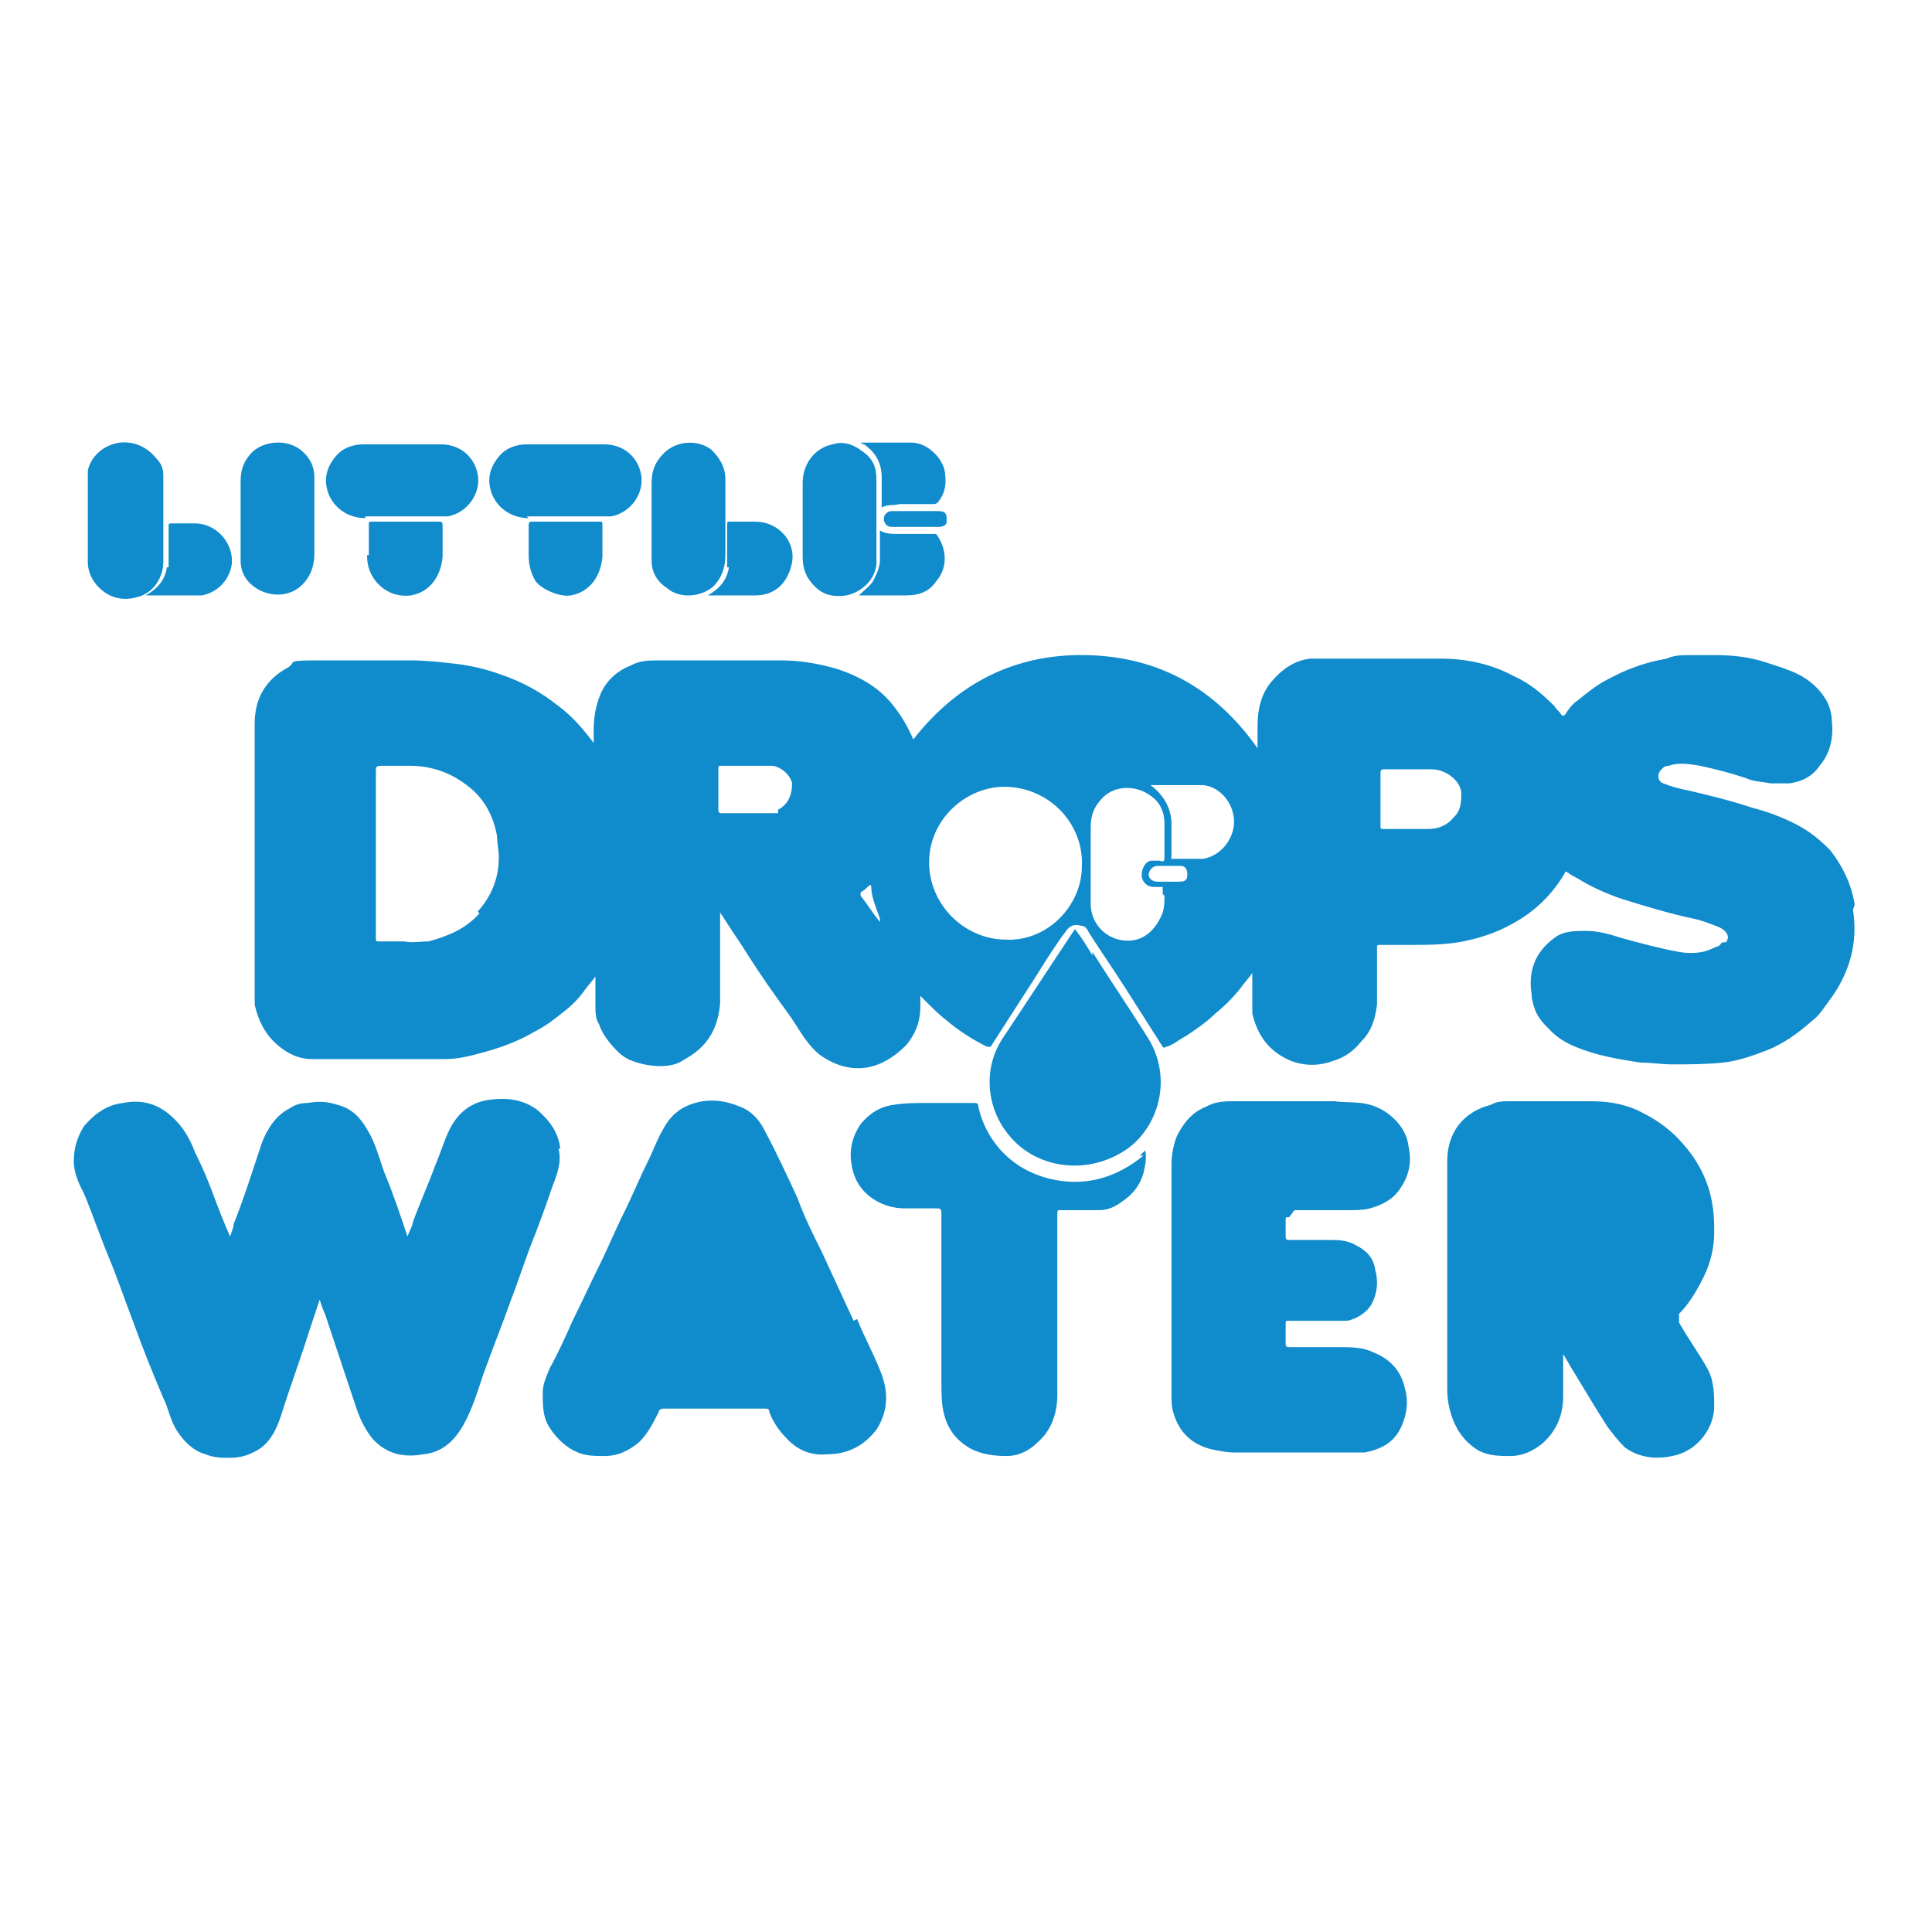
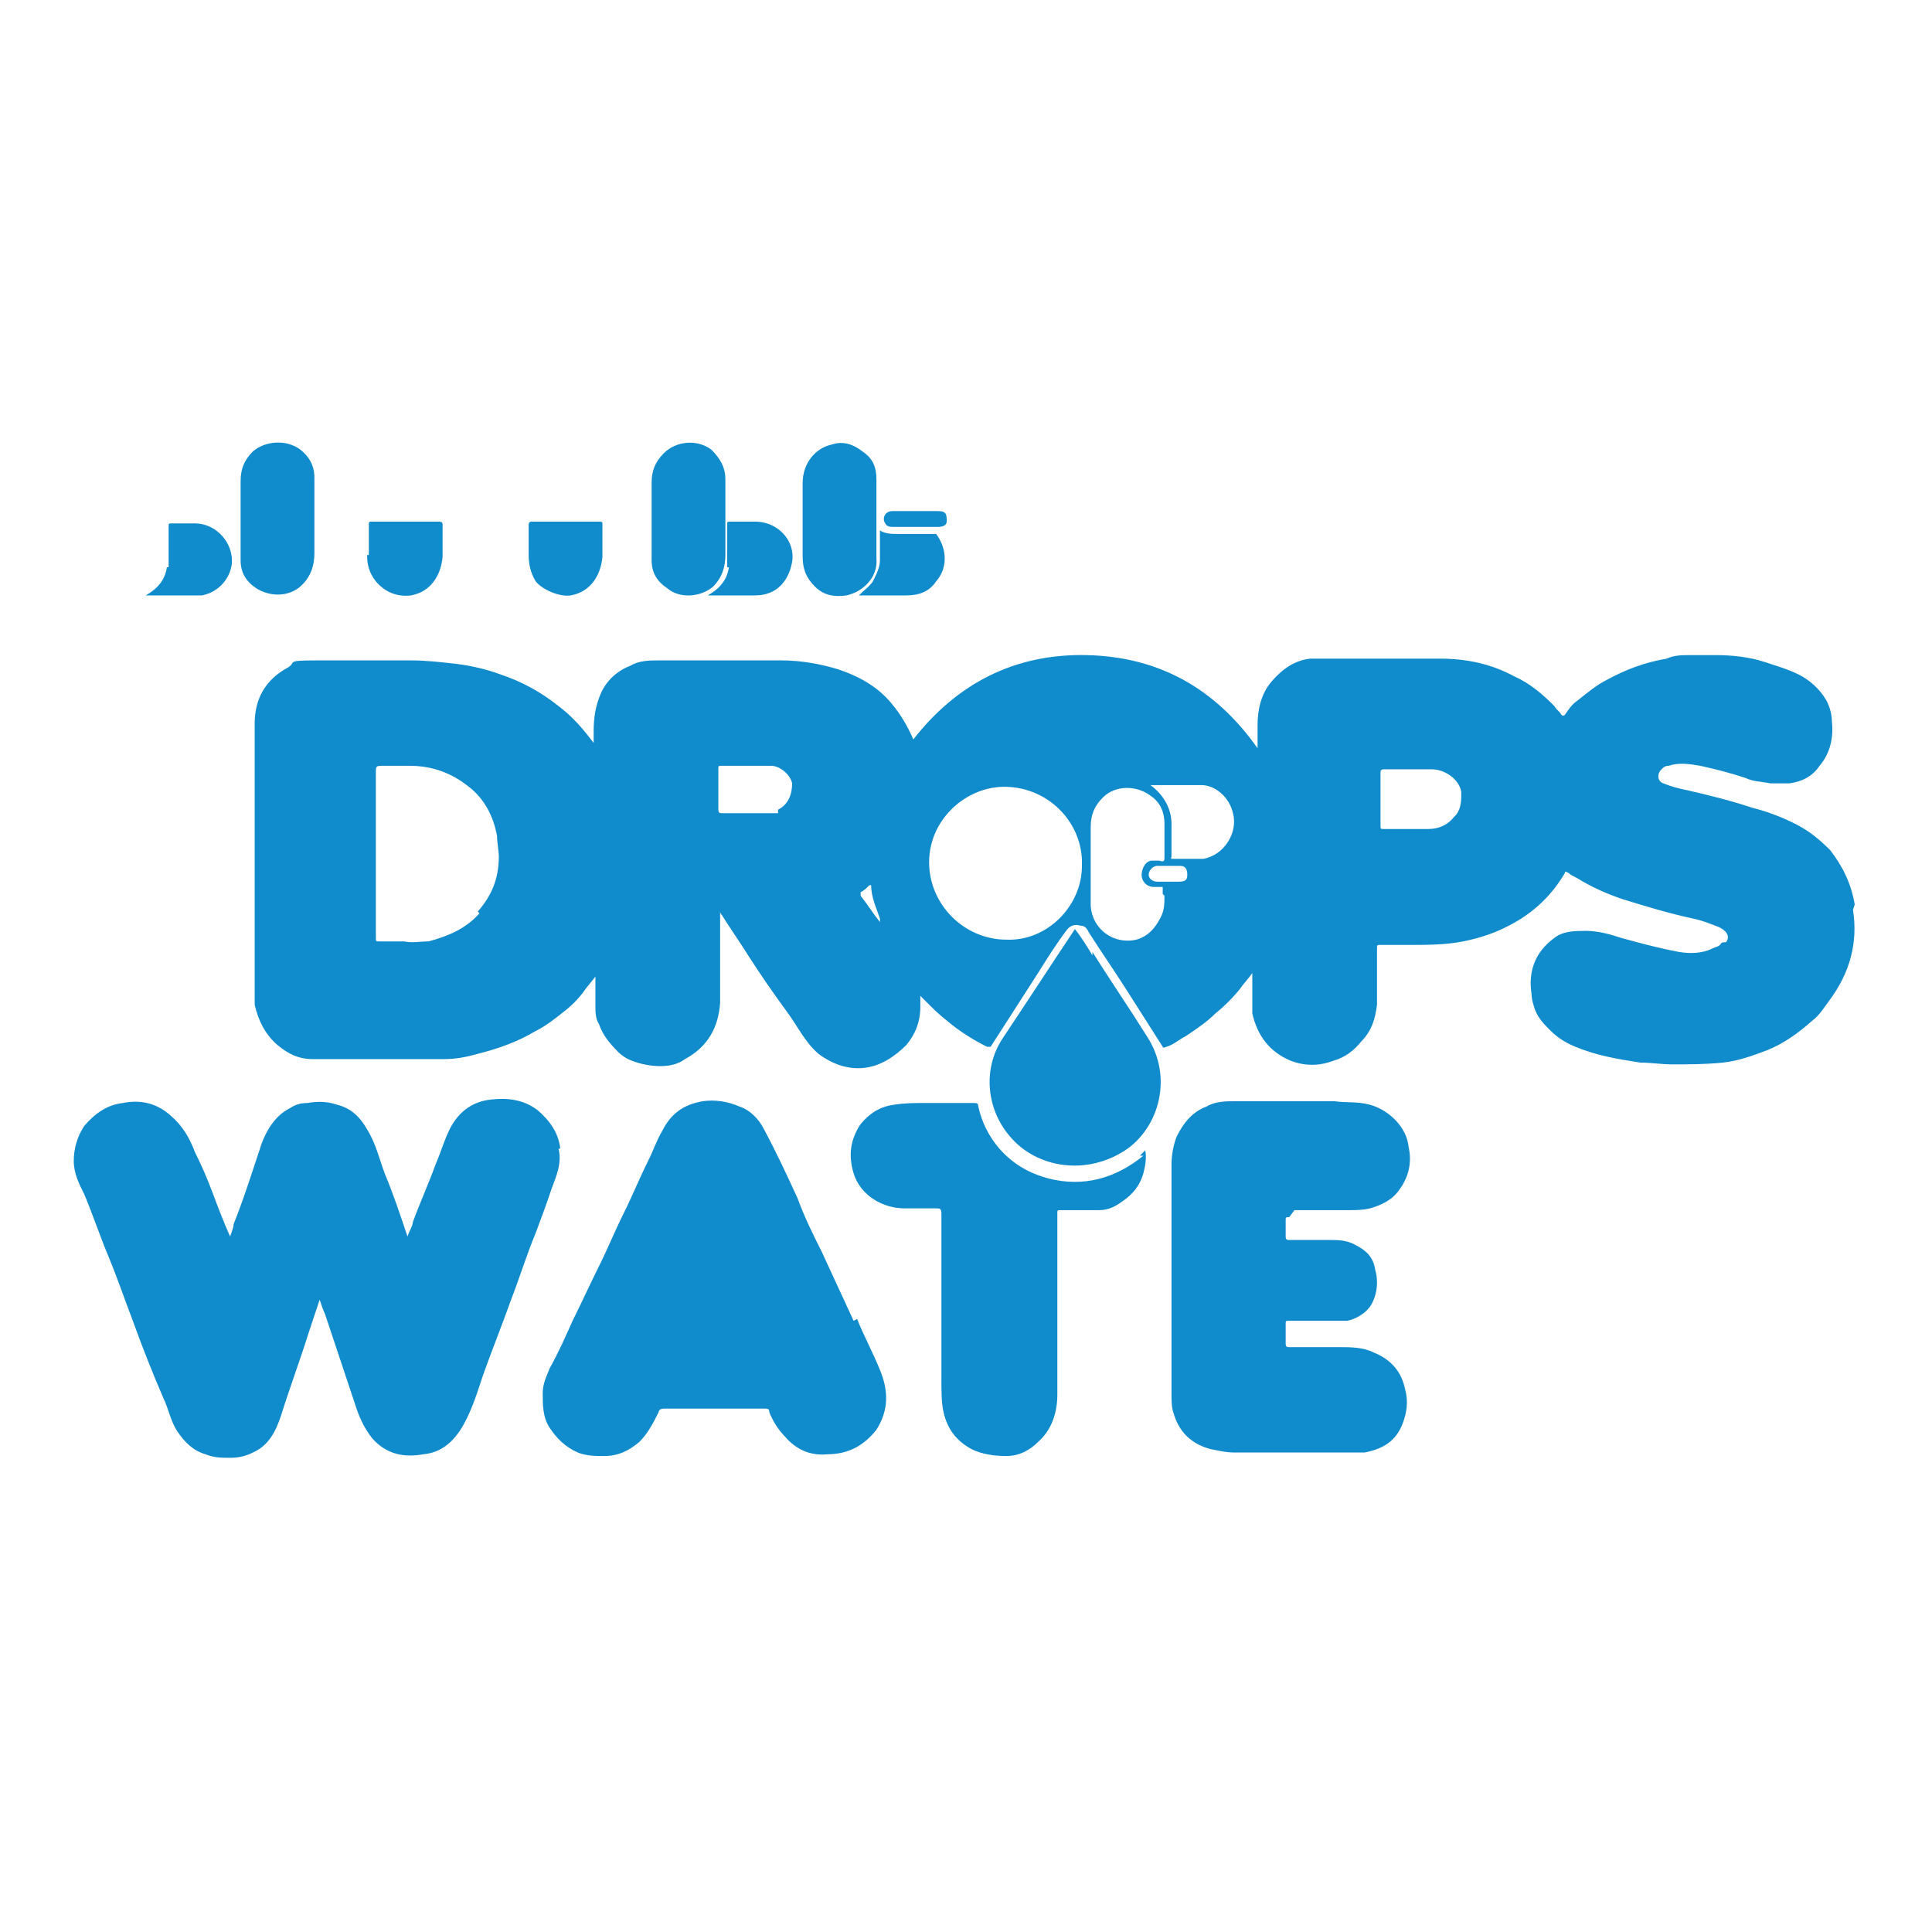
<svg xmlns="http://www.w3.org/2000/svg" viewBox="0 0 110 110" version="1.1" id="Camada_1">
  <defs>
    <style>
      .st0 {
        fill: #108bcc;
        fill-rule: evenodd;
      }
    </style>
  </defs>
  <path d="M31.9,65.4c-.1-.9-.6-1.6-1.3-2.2-.8-.6-1.7-.7-2.6-.6-1.1.1-1.9.7-2.4,1.7-.3.6-.5,1.3-.8,2-.4,1.1-.9,2.2-1.3,3.3,0,.2-.2.5-.3.8-.4-1.2-.8-2.4-1.3-3.6-.3-.8-.5-1.7-1-2.5-.4-.7-.9-1.2-1.7-1.4-.6-.2-1.1-.2-1.7-.1-.4,0-.7.1-1,.3-.8.4-1.3,1.2-1.6,2-.5,1.5-1,3.1-1.6,4.6,0,.2-.1.4-.2.7-.4-.9-.7-1.7-1-2.5-.3-.8-.6-1.5-1-2.3-.3-.8-.7-1.5-1.4-2.1-.8-.7-1.7-.9-2.7-.7-.9.1-1.6.6-2.2,1.3-.4.6-.6,1.3-.6,2,0,.7.3,1.3.6,1.9.5,1.2.9,2.4,1.4,3.6.5,1.2.9,2.4,1.4,3.7.5,1.4,1.1,2.9,1.7,4.3.3.6.4,1.3.8,1.9.4.6.9,1.1,1.6,1.3.5.2.9.2,1.4.2.5,0,.9-.1,1.3-.3.9-.4,1.3-1.2,1.6-2.1.5-1.6,1.1-3.2,1.6-4.8.2-.6.4-1.2.6-1.8.1.3.2.6.3.8.6,1.8,1.2,3.6,1.8,5.4.2.6.5,1.2.9,1.7.8.9,1.8,1.1,2.9.9,1.1-.1,1.8-.8,2.3-1.7.5-.9.8-1.9,1.1-2.8.5-1.4,1.1-2.9,1.6-4.3.5-1.3.9-2.6,1.4-3.8.3-.8.6-1.6.9-2.5.3-.8.6-1.5.4-2.3Z" class="st0" />
-   <path d="M95.6,75.2c0-.1,0-.2,0-.4.6-.6,1-1.3,1.4-2.1.4-.8.6-1.7.6-2.5,0-.5,0-1-.1-1.6-.2-1.3-.8-2.5-1.7-3.5-.6-.7-1.4-1.3-2.2-1.7-.9-.5-1.9-.7-3-.7-1.5,0-3.1,0-4.6,0-.4,0-.8,0-1.1.2-1.6.4-2.5,1.6-2.5,3.2,0,4.3,0,8.7,0,13,0,.8.2,1.6.6,2.3.3.5.7.9,1.2,1.2.6.3,1.2.3,1.8.3.7,0,1.3-.3,1.8-.7.8-.7,1.2-1.6,1.2-2.7,0-.8,0-1.6,0-2.4,0,0,0,0,0,0,.2.3.4.7.6,1,.6,1,1.2,2,1.9,3.1.3.4.6.8,1,1.2.8.6,1.8.7,2.7.5,1.2-.2,2.3-1.3,2.4-2.7,0-.8,0-1.6-.4-2.3-.5-.9-1.1-1.7-1.6-2.6Z" class="st0" />
  <path d="M48.6,75.2c-.6-1.3-1.2-2.6-1.8-3.9-.5-1-1-2-1.4-3.1-.6-1.3-1.2-2.6-1.9-3.9-.3-.6-.8-1.1-1.4-1.3-.7-.3-1.4-.4-2.1-.3-1.1.2-1.8.7-2.3,1.7-.3.5-.5,1.1-.8,1.7-.5,1-.9,2-1.4,3-.5,1-.9,2-1.4,3-.5,1-1,2.1-1.5,3.1-.4.9-.8,1.8-1.3,2.7-.2.5-.4.9-.4,1.4,0,.7,0,1.4.4,2,.4.6.9,1.1,1.6,1.4.5.2,1,.2,1.5.2.8,0,1.4-.3,2-.8.5-.5.8-1.1,1.1-1.7,0-.1.1-.2.3-.2,1.9,0,3.8,0,5.7,0,.2,0,.3,0,.3.2.2.5.5,1,.9,1.4.6.7,1.4,1.1,2.4,1,1.2,0,2.1-.5,2.8-1.4.7-1.1.7-2.2.2-3.4-.4-1-.9-1.9-1.3-2.9Z" class="st0" />
  <path d="M73.7,68.9c1,0,2.1,0,3.1,0,.4,0,.8,0,1.2-.1.7-.2,1.3-.5,1.7-1.1.5-.7.7-1.5.5-2.4-.1-1.1-1.1-2.1-2.2-2.4-.7-.2-1.4-.1-2-.2-1.9,0-3.8,0-5.7,0-.5,0-1.1,0-1.6.3-.8.3-1.3.9-1.7,1.7-.2.5-.3,1.1-.3,1.6,0,2.1,0,4.2,0,6.2s0,2.2,0,3.4c0,1.1,0,2.2,0,3.4,0,.4,0,.8.1,1.1.3,1.1,1,1.8,2.1,2.1.5.1.9.2,1.4.2,2.1,0,4.1,0,6.2,0,.4,0,.8,0,1.2,0,1-.2,1.7-.6,2.1-1.5.3-.7.4-1.4.2-2.1-.2-1-.8-1.7-1.8-2.1-.6-.3-1.3-.3-2-.3-.9,0-1.8,0-2.8,0-.1,0-.2,0-.2-.2,0-.4,0-.7,0-1.1,0-.2,0-.2.2-.2.8,0,1.6,0,2.5,0,.3,0,.6,0,.8,0,.5-.1,1-.4,1.3-.8.4-.6.5-1.4.3-2.1-.1-.7-.5-1.1-1.1-1.4-.5-.3-1-.3-1.5-.3-.8,0-1.6,0-2.3,0-.1,0-.2,0-.2-.2,0-.3,0-.6,0-.9,0-.2,0-.2.2-.2Z" class="st0" />
  <path d="M65.1,65.8c-1.6,1.3-3.4,1.8-5.4,1.3-1.1-.3-2-.8-2.8-1.7-.6-.7-1-1.5-1.2-2.4,0-.2-.1-.2-.3-.2-.9,0-1.8,0-2.7,0-.6,0-1.2,0-1.8.1-.8.1-1.4.5-1.9,1.1-.6.9-.7,1.8-.4,2.8.4,1.3,1.7,2,2.9,2,.6,0,1.2,0,1.8,0,.2,0,.3,0,.3.3,0,3.2,0,6.3,0,9.5,0,.6,0,1.2.1,1.7.2,1,.7,1.7,1.6,2.2.6.3,1.3.4,2,.4.7,0,1.3-.3,1.8-.8.8-.7,1.1-1.7,1.1-2.7,0-3.4,0-6.8,0-10.3,0-.2,0-.2.2-.2.7,0,1.5,0,2.2,0,.5,0,.9-.2,1.3-.5.6-.4,1-.9,1.2-1.6.1-.4.2-.9.1-1.3-.1.1-.2.2-.3.3Z" class="st0" />
  <path d="M62.2,54.4c-.3-.5-.6-1-1-1.5,0,0,0,0,0,0-1.4,2.1-2.7,4.1-4.1,6.2-1.2,1.8-.9,4.1.4,5.6,1.5,1.8,4.4,2.3,6.7.7,1.8-1.3,2.6-4.1,1.1-6.4-1-1.6-2.1-3.2-3.1-4.8Z" class="st0" />
-   <path d="M5,32c0,.6.3,1.2.8,1.6.6.5,1.3.6,2,.4.9-.2,1.5-1.1,1.5-2,0-.7,0-1.5,0-2.3s0-.9,0-1.3c0-.4,0-.9,0-1.3,0-.4-.1-.7-.4-1-.8-1-2.1-1.2-3.1-.5-.4.3-.7.7-.8,1.2,0,.4,0,.9,0,1.3,0,1.3,0,2.6,0,3.9Z" class="st0" />
  <path d="M13.7,31.9c0,.7.3,1.2.9,1.6.8.5,1.9.5,2.6-.2.5-.5.7-1.1.7-1.8,0-1.4,0-2.9,0-4.3,0-.7-.3-1.2-.8-1.6-.8-.6-2-.5-2.7.1-.5.5-.7,1-.7,1.7,0,.7,0,1.4,0,2.2,0,.6,0,1.4,0,2.2Z" class="st0" />
  <path d="M37.1,31.9c0,.7.3,1.2.9,1.6.7.6,1.9.5,2.6-.1.5-.5.7-1.1.7-1.8,0-1.4,0-2.9,0-4.3,0-.7-.3-1.2-.8-1.7-.8-.6-2-.5-2.7.2-.5.5-.7,1-.7,1.7,0,.7,0,1.4,0,2.2,0,.6,0,1.4,0,2.2Z" class="st0" />
  <path d="M45.7,31.7c0,.7.2,1.2.7,1.7.5.5,1.1.6,1.8.5.9-.2,1.8-1,1.7-2.1,0-.8,0-1.5,0-2.3s0-1.5,0-2.2c0-.7-.2-1.2-.8-1.6-.5-.4-1.1-.6-1.7-.4-1,.2-1.7,1.1-1.7,2.2,0,1.4,0,2.9,0,4.3Z" class="st0" />
-   <path d="M20.8,29.4c1.4,0,2.8,0,4.1,0s.4,0,.6,0c1.1-.2,1.9-1.3,1.7-2.4-.2-1-1-1.7-2.1-1.7h-4.4c-.6,0-1.2.2-1.6.7-.5.6-.7,1.3-.4,2.1.3.8,1.1,1.4,2.1,1.4Z" class="st0" />
-   <path d="M30,29.4c1.4,0,2.8,0,4.2,0s.4,0,.6,0c1.1-.2,1.9-1.3,1.7-2.4-.2-1-1-1.7-2.1-1.7h-4.4c-.6,0-1.2.2-1.6.7-.5.6-.7,1.3-.4,2.1.3.8,1.1,1.4,2.1,1.4Z" class="st0" />
  <path d="M20.9,31.6c0,.5.1,1,.5,1.5.5.6,1.2.9,2,.8,1.1-.2,1.7-1.1,1.8-2.2,0-.6,0-1.2,0-1.8,0-.1,0-.2-.2-.2-.6,0-1.3,0-1.9,0s-1.3,0-1.9,0c-.2,0-.2,0-.2.2,0,.6,0,1.2,0,1.7Z" class="st0" />
  <path d="M30.1,31.6c0,.5.1,1,.4,1.5.4.5,1.4.9,2,.8,1.1-.2,1.7-1.1,1.8-2.2,0-.6,0-1.2,0-1.8,0-.2,0-.2-.2-.2-.6,0-1.3,0-1.9,0s-1.3,0-1.9,0c-.1,0-.2,0-.2.2,0,.6,0,1.2,0,1.7Z" class="st0" />
  <path d="M9.5,32.3c-.1.7-.5,1.2-1.2,1.6.8,0,1.5,0,2.2,0,.3,0,.6,0,1,0,1-.2,1.6-1,1.7-1.8.1-1.2-.9-2.3-2.1-2.3-.5,0-.9,0-1.3,0-.2,0-.2,0-.2.2,0,.7,0,1.4,0,2.1s0,.2,0,.2Z" class="st0" />
  <path d="M41.5,32.3c-.1.7-.5,1.2-1.2,1.6.9,0,1.8,0,2.7,0,1.2,0,1.9-.8,2.1-1.9.2-1.2-.8-2.3-2.1-2.3-.5,0-.9,0-1.4,0-.2,0-.2,0-.2.2,0,.7,0,1.4,0,2.2,0,0,0,.2,0,.2Z" class="st0" />
-   <path d="M50.2,27.2c0,.5,0,1.1,0,1.7.3-.2.7-.1,1-.2.6,0,1.2,0,1.9,0,.1,0,.2,0,.3-.1.4-.5.5-1,.4-1.7-.1-.8-1-1.7-1.9-1.7-.9,0-1.9,0-2.9,0,0,0,.1.1.2.1.7.5,1,1.1,1,1.9Z" class="st0" />
  <path d="M49,33.9h2.6c.7,0,1.3-.2,1.7-.8.7-.8.6-1.9,0-2.7,0,0-.2,0-.3,0-.6,0-1.2,0-1.9,0-.3,0-.7,0-1-.2,0,.6,0,1.2,0,1.7,0,.4-.2.8-.4,1.2-.2.3-.5.5-.8.8Z" class="st0" />
  <path d="M50.8,30c.4,0,.8,0,1.3,0s.8,0,1.3,0c.3,0,.5-.1.5-.3,0-.4,0-.6-.5-.6-.9,0-1.7,0-2.6,0-.4,0-.6.4-.4.7.1.2.3.2.5.2Z" class="st0" />
  <path d="M105.6,51.5c-.2-1.2-.7-2.2-1.4-3.1-.6-.6-1.2-1.1-2-1.5-.8-.4-1.6-.7-2.4-.9-1.2-.4-2.4-.7-3.7-1-.5-.1-.9-.2-1.4-.4-.3-.1-.4-.5-.1-.8.1-.1.2-.2.4-.2.6-.2,1.2-.1,1.8,0,.9.2,1.7.4,2.6.7.4.2.9.2,1.4.3.4,0,.7,0,1.1,0,.7-.1,1.3-.4,1.7-1,.6-.7.8-1.6.7-2.5,0-.4-.1-.8-.3-1.2-.4-.7-1-1.2-1.6-1.5-.6-.3-1.3-.5-1.9-.7-.9-.3-1.9-.4-2.8-.4-.5,0-1,0-1.5,0-.4,0-.9,0-1.3.2-1.2.2-2.3.6-3.4,1.2-.6.3-1.2.8-1.7,1.2-.3.2-.5.5-.7.8,0,0-.1.1-.2,0-.1-.2-.3-.3-.4-.5-.7-.7-1.4-1.3-2.3-1.7-1.3-.7-2.7-1-4.2-1-2.2,0-4.4,0-6.5,0-.3,0-.6,0-.9,0-.9.1-1.6.6-2.2,1.3-.6.7-.8,1.6-.8,2.5,0,.4,0,.8,0,1.3-2.4-3.4-5.6-5.2-9.7-5.3-4.1-.1-7.4,1.6-9.9,4.8,0,0,0,0,0,0-.3-.7-.7-1.4-1.2-2-.8-1-1.9-1.6-3.1-2-1-.3-2.1-.5-3.2-.5-2.3,0-4.7,0-7,0-.5,0-1.1,0-1.6.3-.8.3-1.4.9-1.7,1.6-.3.7-.4,1.4-.4,2.1v.7c0,0,0,0,0,0-.6-.8-1.2-1.5-2-2.1-1-.8-2.1-1.4-3.3-1.8-.8-.3-1.7-.5-2.5-.6-.9-.1-1.7-.2-2.6-.2-1.8,0-3.6,0-5.4,0s-1.1.1-1.6.4c-1.3.7-1.9,1.8-1.9,3.2,0,5.1,0,10.2,0,15.4,0,.2,0,.4,0,.6.2.9.6,1.7,1.3,2.3.6.5,1.2.8,2,.8,2.1,0,4.2,0,6.3,0,.4,0,.8,0,1.2,0,.6,0,1.2-.1,1.9-.3,1.2-.3,2.3-.7,3.3-1.3.6-.3,1.1-.7,1.6-1.1.4-.3.8-.7,1.1-1.1.2-.3.4-.5.7-.9,0,.6,0,1.1,0,1.6,0,.4,0,.8.2,1.1.2.6.6,1.1,1.1,1.6.2.2.5.4.8.5.5.2,1.1.3,1.6.3.5,0,1-.1,1.4-.4,1.3-.7,1.9-1.8,2-3.2,0-1.6,0-3.3,0-4.9v-.3c0,0,0,.1.1.2.5.8,1,1.5,1.5,2.3.7,1.1,1.4,2.1,2.2,3.2.6.8,1,1.7,1.8,2.4.8.6,1.7.9,2.6.8.9-.1,1.7-.6,2.4-1.3.5-.6.8-1.3.8-2.2,0-.2,0-.4,0-.6.1.1.2.2.3.3.4.4.8.8,1.2,1.1.7.6,1.5,1.1,2.3,1.5,0,0,.1,0,.2,0,.9-1.4,1.8-2.8,2.7-4.2.5-.8,1-1.6,1.6-2.4.2-.3.5-.4.8-.3.3,0,.4.2.5.4.7,1.1,1.4,2.1,2.1,3.2.7,1.1,1.4,2.2,2.1,3.3,0,0,0,.1.2,0,.4-.1.7-.4,1.1-.6.6-.4,1.2-.8,1.7-1.3.5-.4,1-.9,1.4-1.4.2-.3.5-.6.7-.9,0,.3,0,.6,0,.9,0,.5,0,.9,0,1.4.3,1.3,1,2.2,2.2,2.7.8.3,1.6.3,2.4,0,.7-.2,1.2-.6,1.6-1.1.6-.6.8-1.3.9-2.1,0-1.1,0-2.1,0-3.2,0-.2,0-.2.2-.2.5,0,1.1,0,1.6,0,1,0,2.1,0,3.1-.2,1-.2,1.9-.5,2.8-1,1.3-.7,2.3-1.7,3-2.9,0-.1,0-.1.2,0,.1.1.3.2.5.3.8.5,1.7.9,2.6,1.2,1.3.4,2.6.8,4,1.1.5.1,1,.3,1.5.5.4.2.6.5.4.8,0,.1-.2,0-.3.1-.1.2-.3.2-.5.3-.6.3-1.3.3-1.9.2-1.1-.2-2.2-.5-3.3-.8-.6-.2-1.3-.4-2-.4-.6,0-1.3,0-1.8.4-1.1.8-1.5,1.9-1.3,3.2,0,.3.1.6.2.9.2.5.5.8.9,1.2.4.4.9.7,1.4.9,1.2.5,2.4.7,3.7.9.6,0,1.2.1,1.8.1,1,0,1.9,0,2.9-.1.9-.1,1.7-.4,2.5-.7,1-.4,1.8-1,2.6-1.7.4-.3.7-.8,1-1.2,1.1-1.5,1.6-3.2,1.3-5.1ZM27.3,52c-.8.9-1.8,1.3-2.9,1.6-.5,0-.9.1-1.4,0-.5,0-.9,0-1.4,0-.2,0-.2,0-.2-.2,0-1.6,0-3.2,0-4.8s0-3.1,0-4.7c0-.2,0-.3.3-.3.5,0,1.1,0,1.6,0,1.3,0,2.4.4,3.4,1.2.9.7,1.4,1.7,1.6,2.8,0,.4.1.8.1,1.2,0,1.2-.4,2.2-1.2,3.1ZM44.3,46.3c-.1,0-.3,0-.4,0-.9,0-1.9,0-2.8,0-.1,0-.2,0-.2-.2,0-.8,0-1.5,0-2.3,0-.2,0-.2.2-.2.5,0,1,0,1.5,0s.9,0,1.3,0c.5,0,1.1.5,1.2,1,0,.6-.2,1.2-.8,1.5ZM50.1,52.5c-.4-.5-.7-1-1.1-1.5,0,0,0-.1,0-.2.2-.1.3-.2.5-.4,0,0,.1,0,.1,0,0,.7.3,1.3.5,1.9,0,0,0,0,0,0ZM57.3,53.5c-2.4,0-4.4-2-4.4-4.4,0-2.4,2-4.2,4.1-4.3,2.6-.1,4.7,2,4.6,4.5,0,2.3-2,4.3-4.3,4.2ZM66.3,51c0,.4,0,.8-.2,1.2-.3.6-.7,1.1-1.4,1.3-1.3.3-2.5-.6-2.6-1.9,0-.8,0-1.6,0-2.3,0-.8,0-1.5,0-2.2,0-.7.2-1.2.7-1.7.7-.7,1.9-.7,2.7-.1.6.4.8,1,.8,1.6,0,.6,0,1.3,0,1.9,0,.2,0,.3-.3.2-.1,0-.3,0-.4,0-.4,0-.6.5-.6.8,0,.4.3.7.7.7,0,0,.1,0,.2,0,.1,0,.3,0,.3,0,0,0,0,.2,0,.4ZM67.1,50.2h-.6c-.2,0-.4,0-.6,0-.3,0-.5-.2-.5-.4,0-.2.2-.5.5-.5.4,0,.8,0,1.3,0,.3,0,.4.2.4.5,0,.3-.1.4-.5.4ZM68.5,48.9c-.6,0-1.1,0-1.7,0-.2,0-.1,0-.1-.2,0-.6,0-1.2,0-1.8,0-.9-.5-1.7-1.2-2.2,1,0,2,0,2.9,0,.8,0,1.6.7,1.8,1.6.3,1.1-.5,2.4-1.7,2.6ZM82.8,46.5c-.4.5-.9.7-1.5.7-.8,0-1.7,0-2.5,0-.2,0-.2,0-.2-.2,0-.5,0-1,0-1.5s0-1,0-1.5c0-.1,0-.2.2-.2.9,0,1.8,0,2.7,0,.8,0,1.6.6,1.7,1.3,0,.5,0,.9-.3,1.3Z" class="st0" />
</svg>